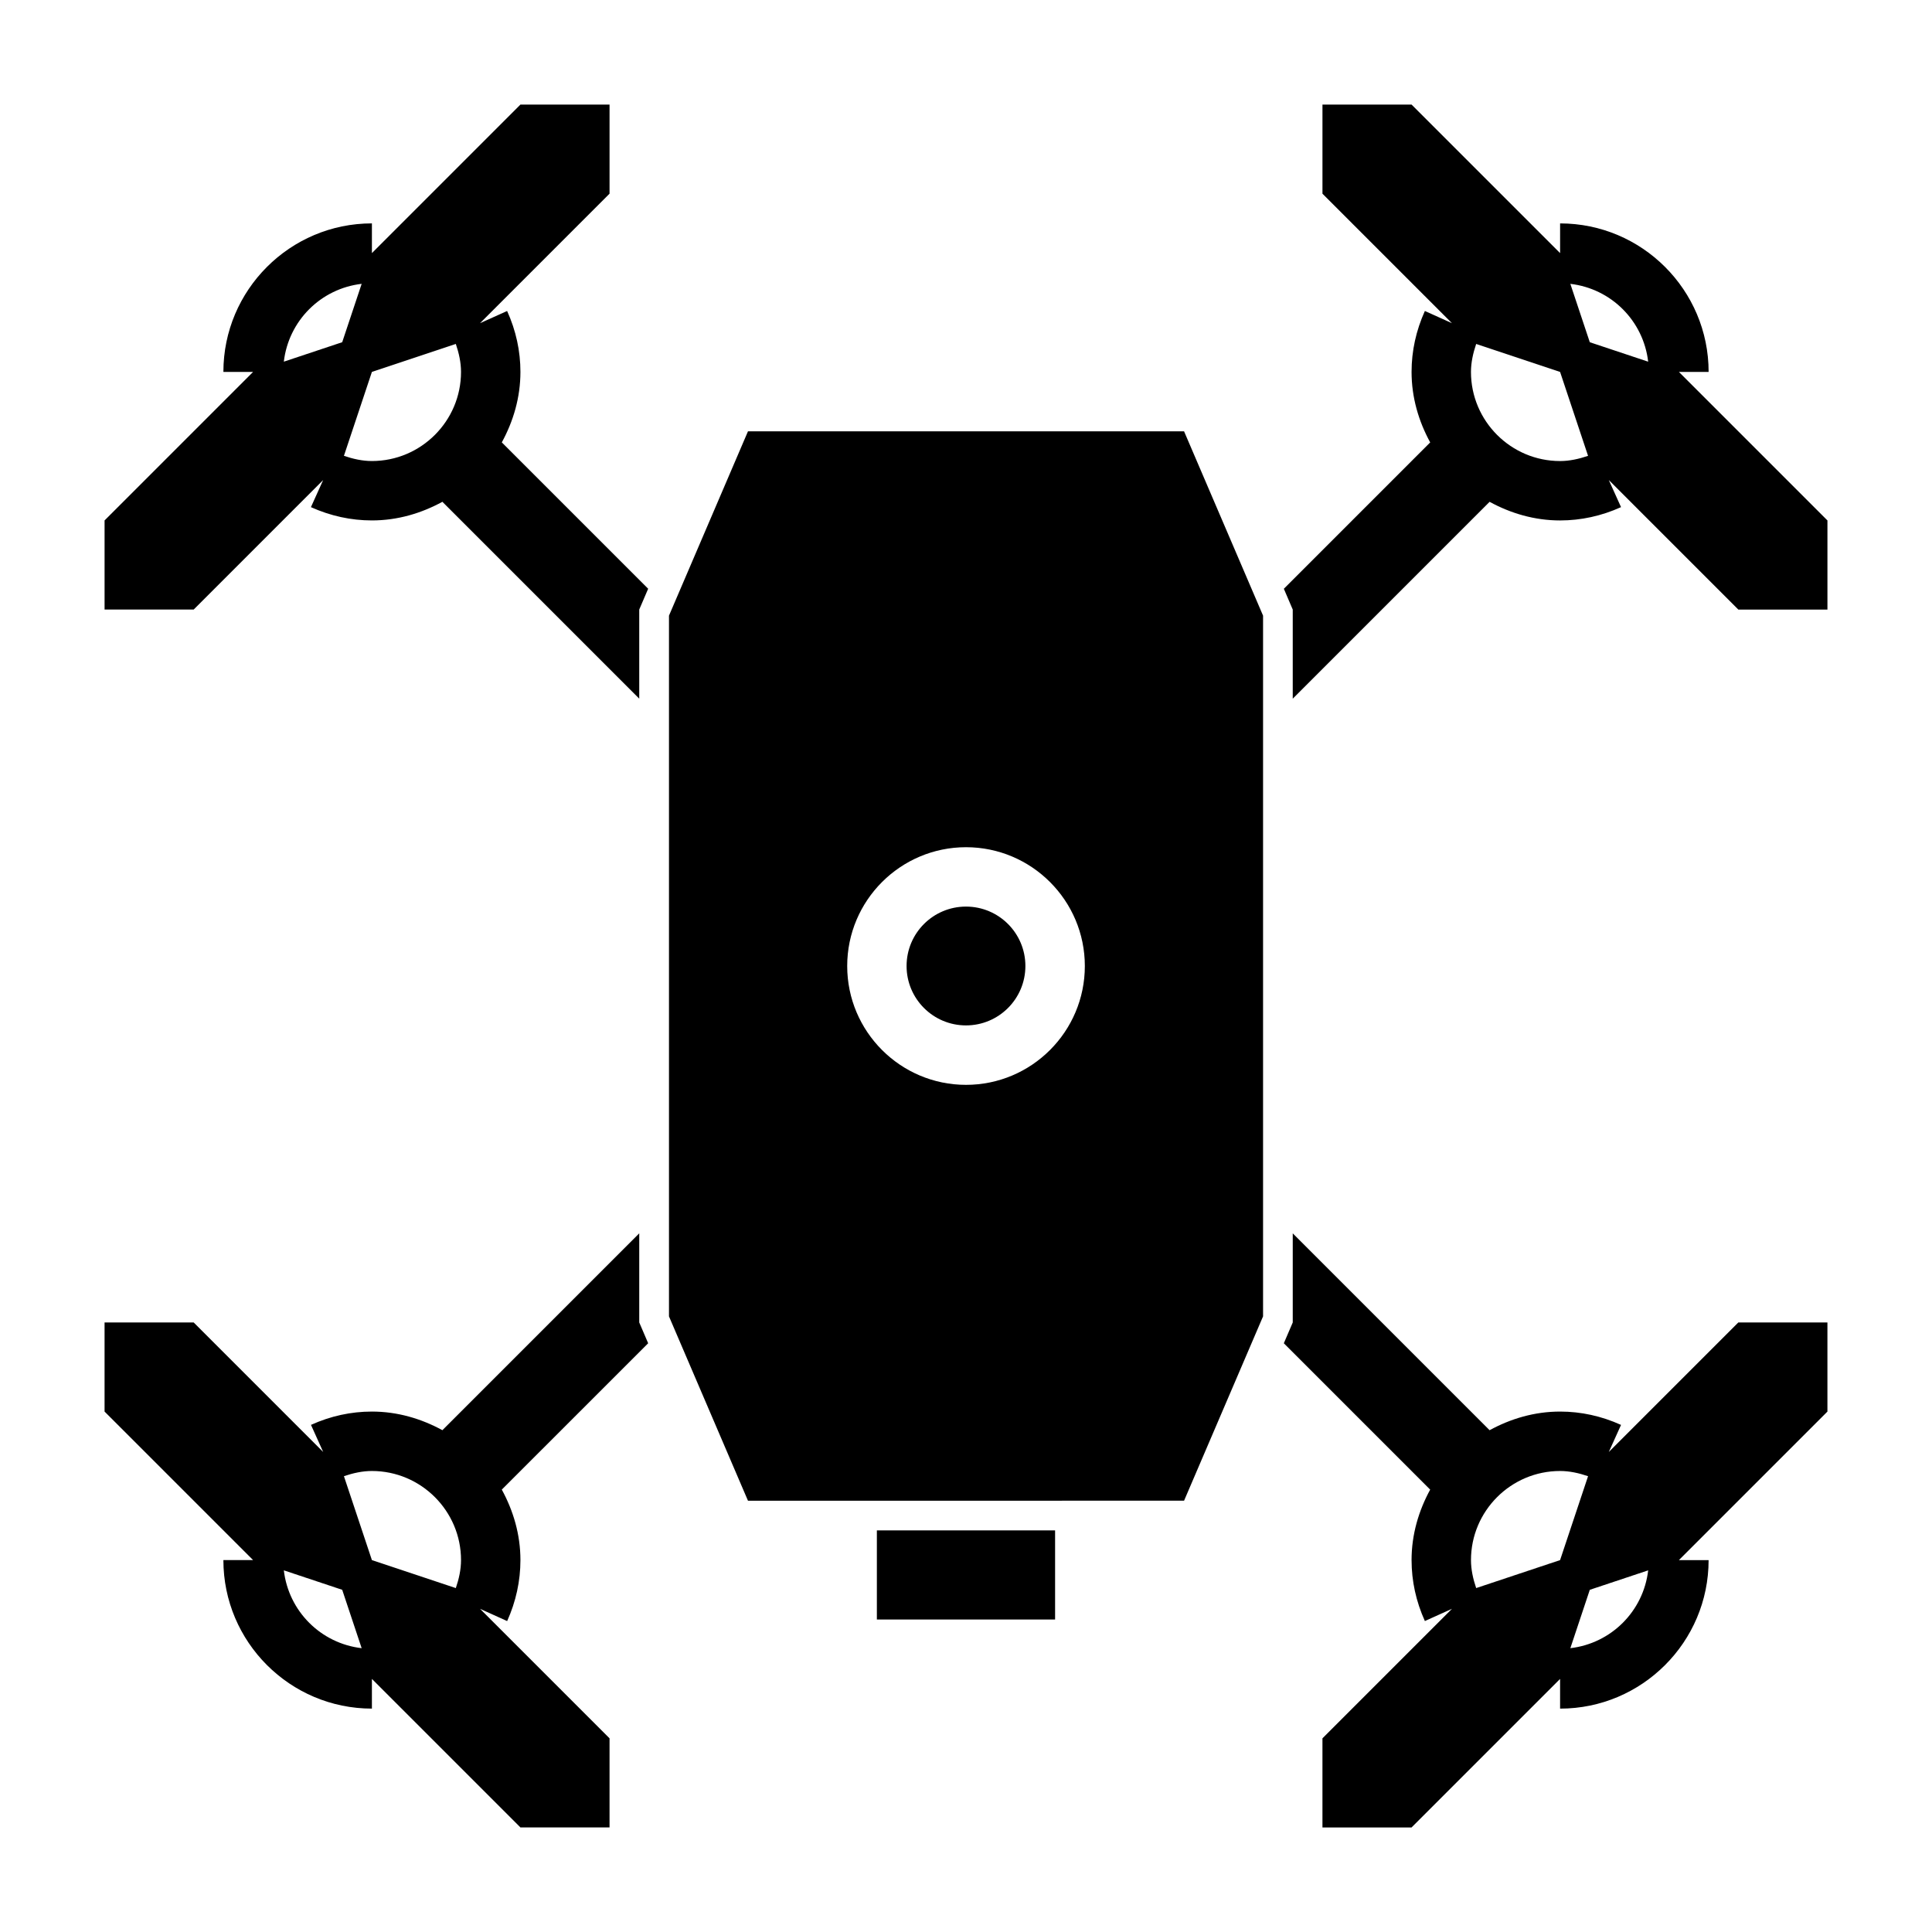
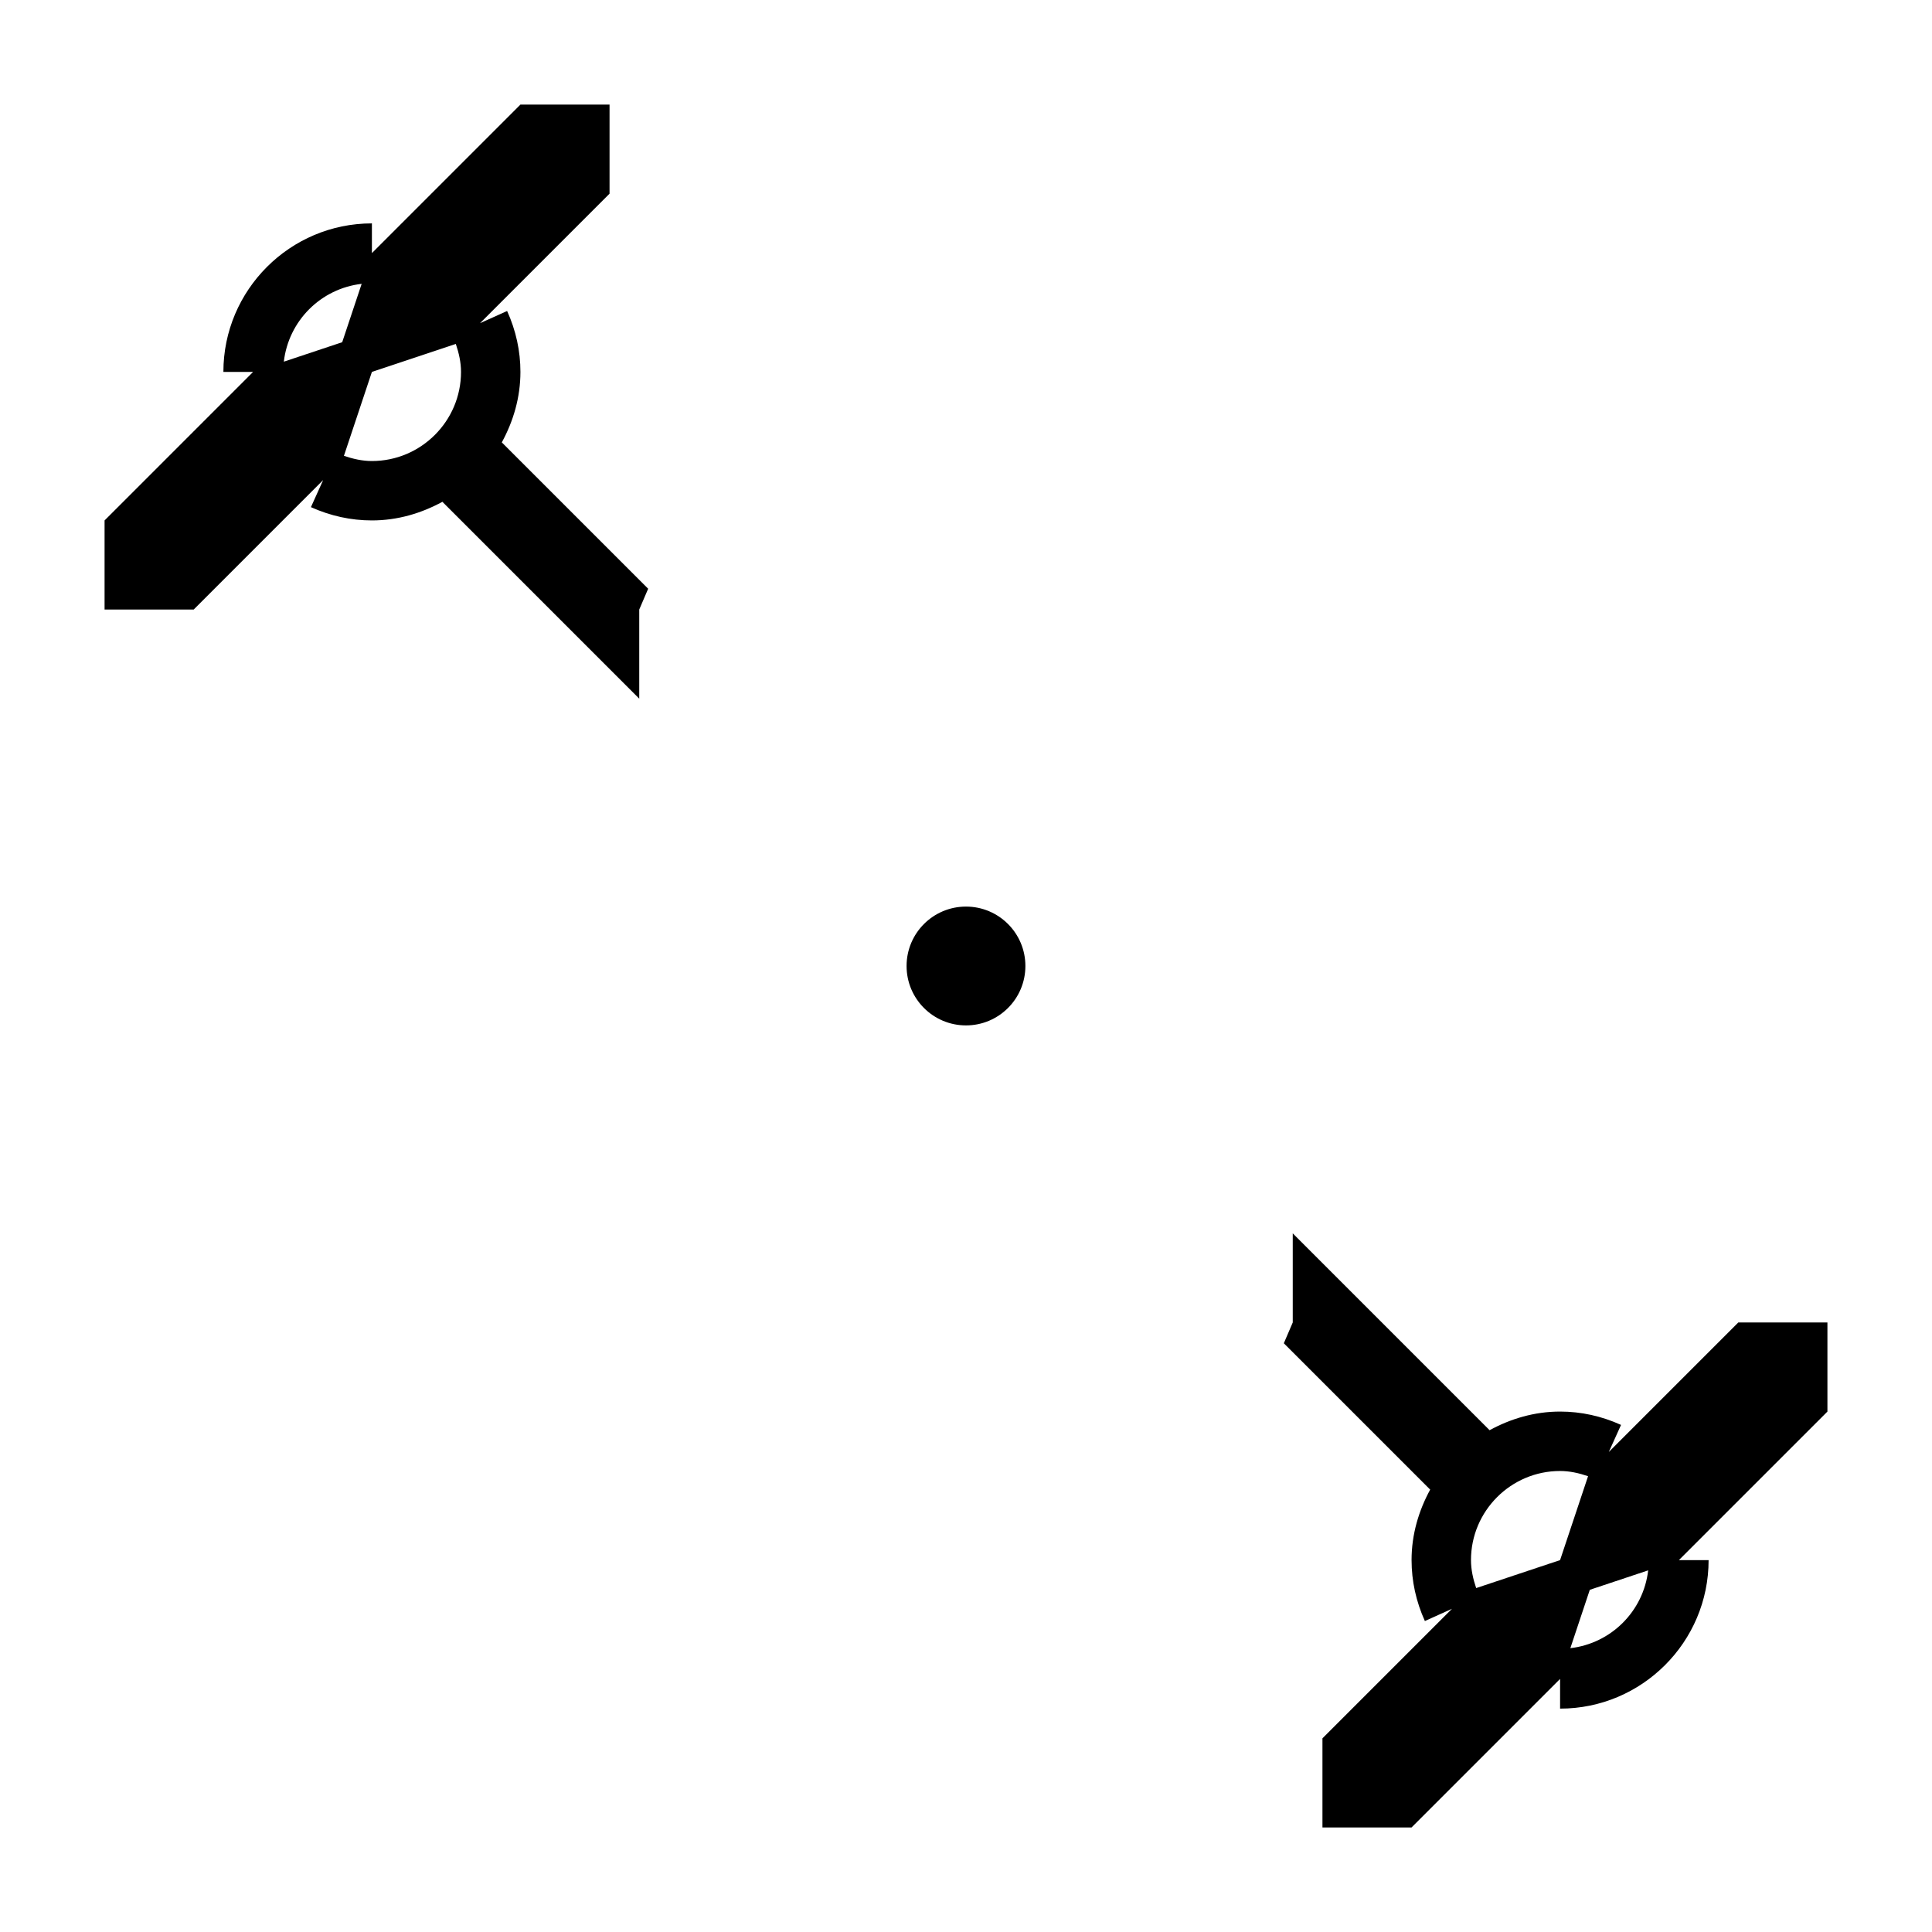
<svg xmlns="http://www.w3.org/2000/svg" fill="#000000" width="800px" height="800px" version="1.1" viewBox="144 144 512 512">
  <g>
    <path d="m415.74 400c0 8.695-7.047 15.742-15.742 15.742s-15.746-7.047-15.746-15.742 7.051-15.746 15.746-15.746 15.742 7.051 15.742 15.746" />
-     <path d="m457.79 541.7 20.934-48.848v-185.7l-20.934-48.844h-115.57l-20.934 48.848v185.7l20.934 48.848zm-57.785-173.18c17.367 0 31.488 14.121 31.488 31.488s-14.121 31.488-31.488 31.488-31.488-14.121-31.488-31.488 14.121-31.488 31.488-31.488z" />
    <path d="m229.64 271.22-3.242 7.18c5.188 2.332 10.625 3.519 16.16 3.519 6.793 0 13.098-1.891 18.68-4.938l52.168 52.168v-23.617l2.363-5.512-38.785-38.785c3.043-5.578 4.934-11.883 4.934-18.676 0-5.527-1.18-10.957-3.527-16.145l-7.18 3.234 34.324-34.324v-23.613h-23.617l-39.359 39.359v-7.871c-21.703 0-39.359 17.656-39.359 39.359h7.871l-39.359 39.359v23.617h23.617zm35.156-36.074c0.828 2.438 1.379 4.91 1.379 7.414 0 13.02-10.598 23.617-23.617 23.617-2.512 0-4.984-0.551-7.414-1.379l7.414-22.238zm-24.953-15.926-5.156 15.469-15.469 5.156c1.258-10.832 9.793-19.367 20.625-20.625z" />
-     <path d="m486.59 305.54v23.617l52.168-52.168c5.582 3.043 11.887 4.934 18.68 4.934 5.535 0 10.973-1.188 16.152-3.527l-3.242-7.18 34.324 34.324h23.617v-23.617l-39.359-39.359h7.871c0-21.703-17.656-39.359-39.359-39.359v7.871l-39.359-39.359h-23.617v23.617l34.312 34.312-7.172-3.234c-2.34 5.188-3.527 10.617-3.527 16.152 0 6.793 1.891 13.098 4.938 18.68l-38.785 38.785zm94.191-65.691-15.469-5.156-5.156-15.469c10.832 1.258 19.363 9.793 20.625 20.625zm-45.582-4.699 22.238 7.414 7.414 22.238c-2.43 0.828-4.902 1.379-7.414 1.379-13.02 0-23.617-10.598-23.617-23.617 0.004-2.504 0.555-4.977 1.379-7.414z" />
    <path d="m518.08 557.44c0 5.543 1.188 10.973 3.527 16.152l7.18-3.242-34.324 34.324v23.617h23.617l39.359-39.359v7.871c21.703 0 39.359-17.656 39.359-39.359h-7.871l39.359-39.359v-23.617h-23.617l-34.32 34.32 3.242-7.172c-5.184-2.348-10.617-3.535-16.152-3.535-6.793 0-13.098 1.891-18.68 4.938l-52.168-52.168v23.617l-2.363 5.512 38.785 38.785c-3.043 5.578-4.934 11.883-4.934 18.676zm62.703 2.719c-1.258 10.832-9.801 19.363-20.625 20.625l5.156-15.469zm-23.344-26.332c2.504 0 4.977 0.551 7.414 1.379l-7.414 22.234-22.238 7.414c-0.824-2.43-1.375-4.902-1.375-7.414 0-13.02 10.594-23.613 23.613-23.613z" />
-     <path d="m203.2 557.44c0 21.703 17.656 39.359 39.359 39.359v-7.871l39.359 39.359h23.617v-23.617l-34.312-34.312 7.18 3.242c2.328-5.184 3.516-10.625 3.516-16.16 0-6.793-1.891-13.098-4.938-18.68l38.789-38.785-2.363-5.512v-23.617l-52.168 52.168c-5.582-3.043-11.887-4.934-18.68-4.934-5.527 0-10.957 1.18-16.145 3.527l3.234 7.18-34.324-34.324h-23.613v23.617l39.359 39.359zm39.359-23.613c13.02 0 23.617 10.598 23.617 23.617 0 2.512-0.551 4.984-1.379 7.414l-22.238-7.418-7.414-22.238c2.438-0.824 4.91-1.375 7.414-1.375zm-7.871 31.488 5.156 15.469c-10.832-1.258-19.363-9.801-20.625-20.625z" />
-     <path d="m376.38 549.57h47.23v23.617h-47.23z" />
  </g>
</svg>